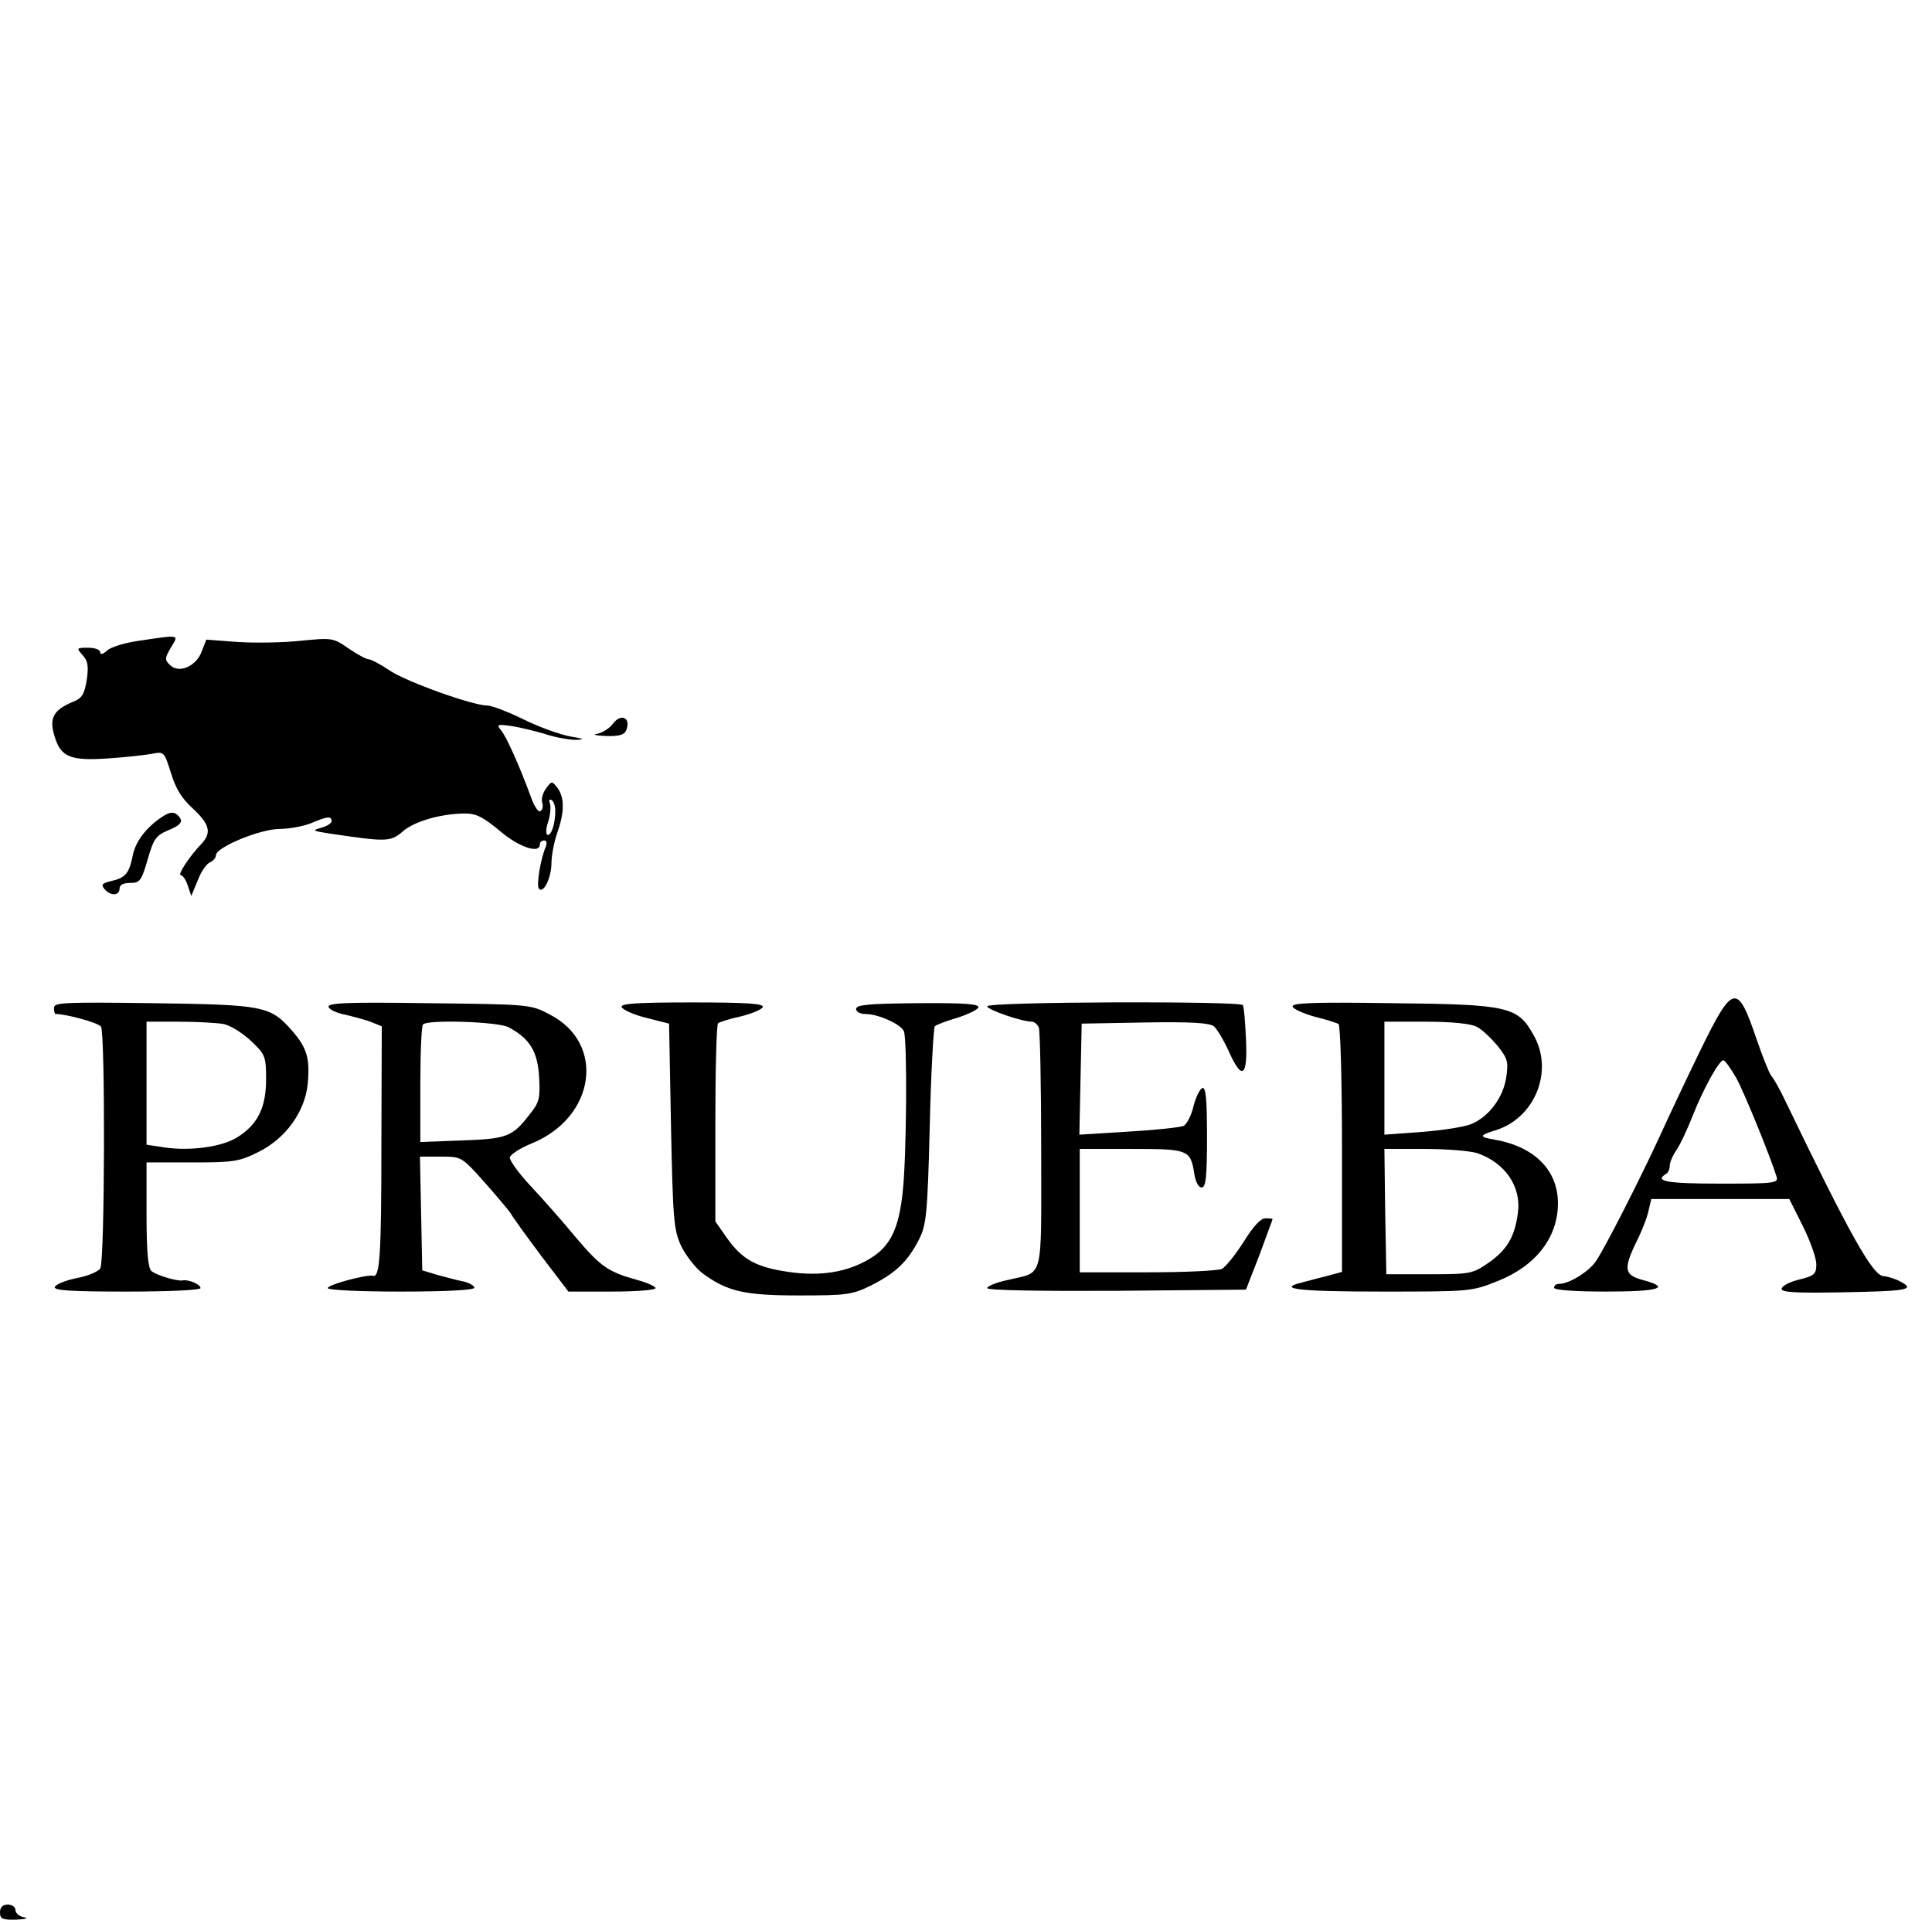
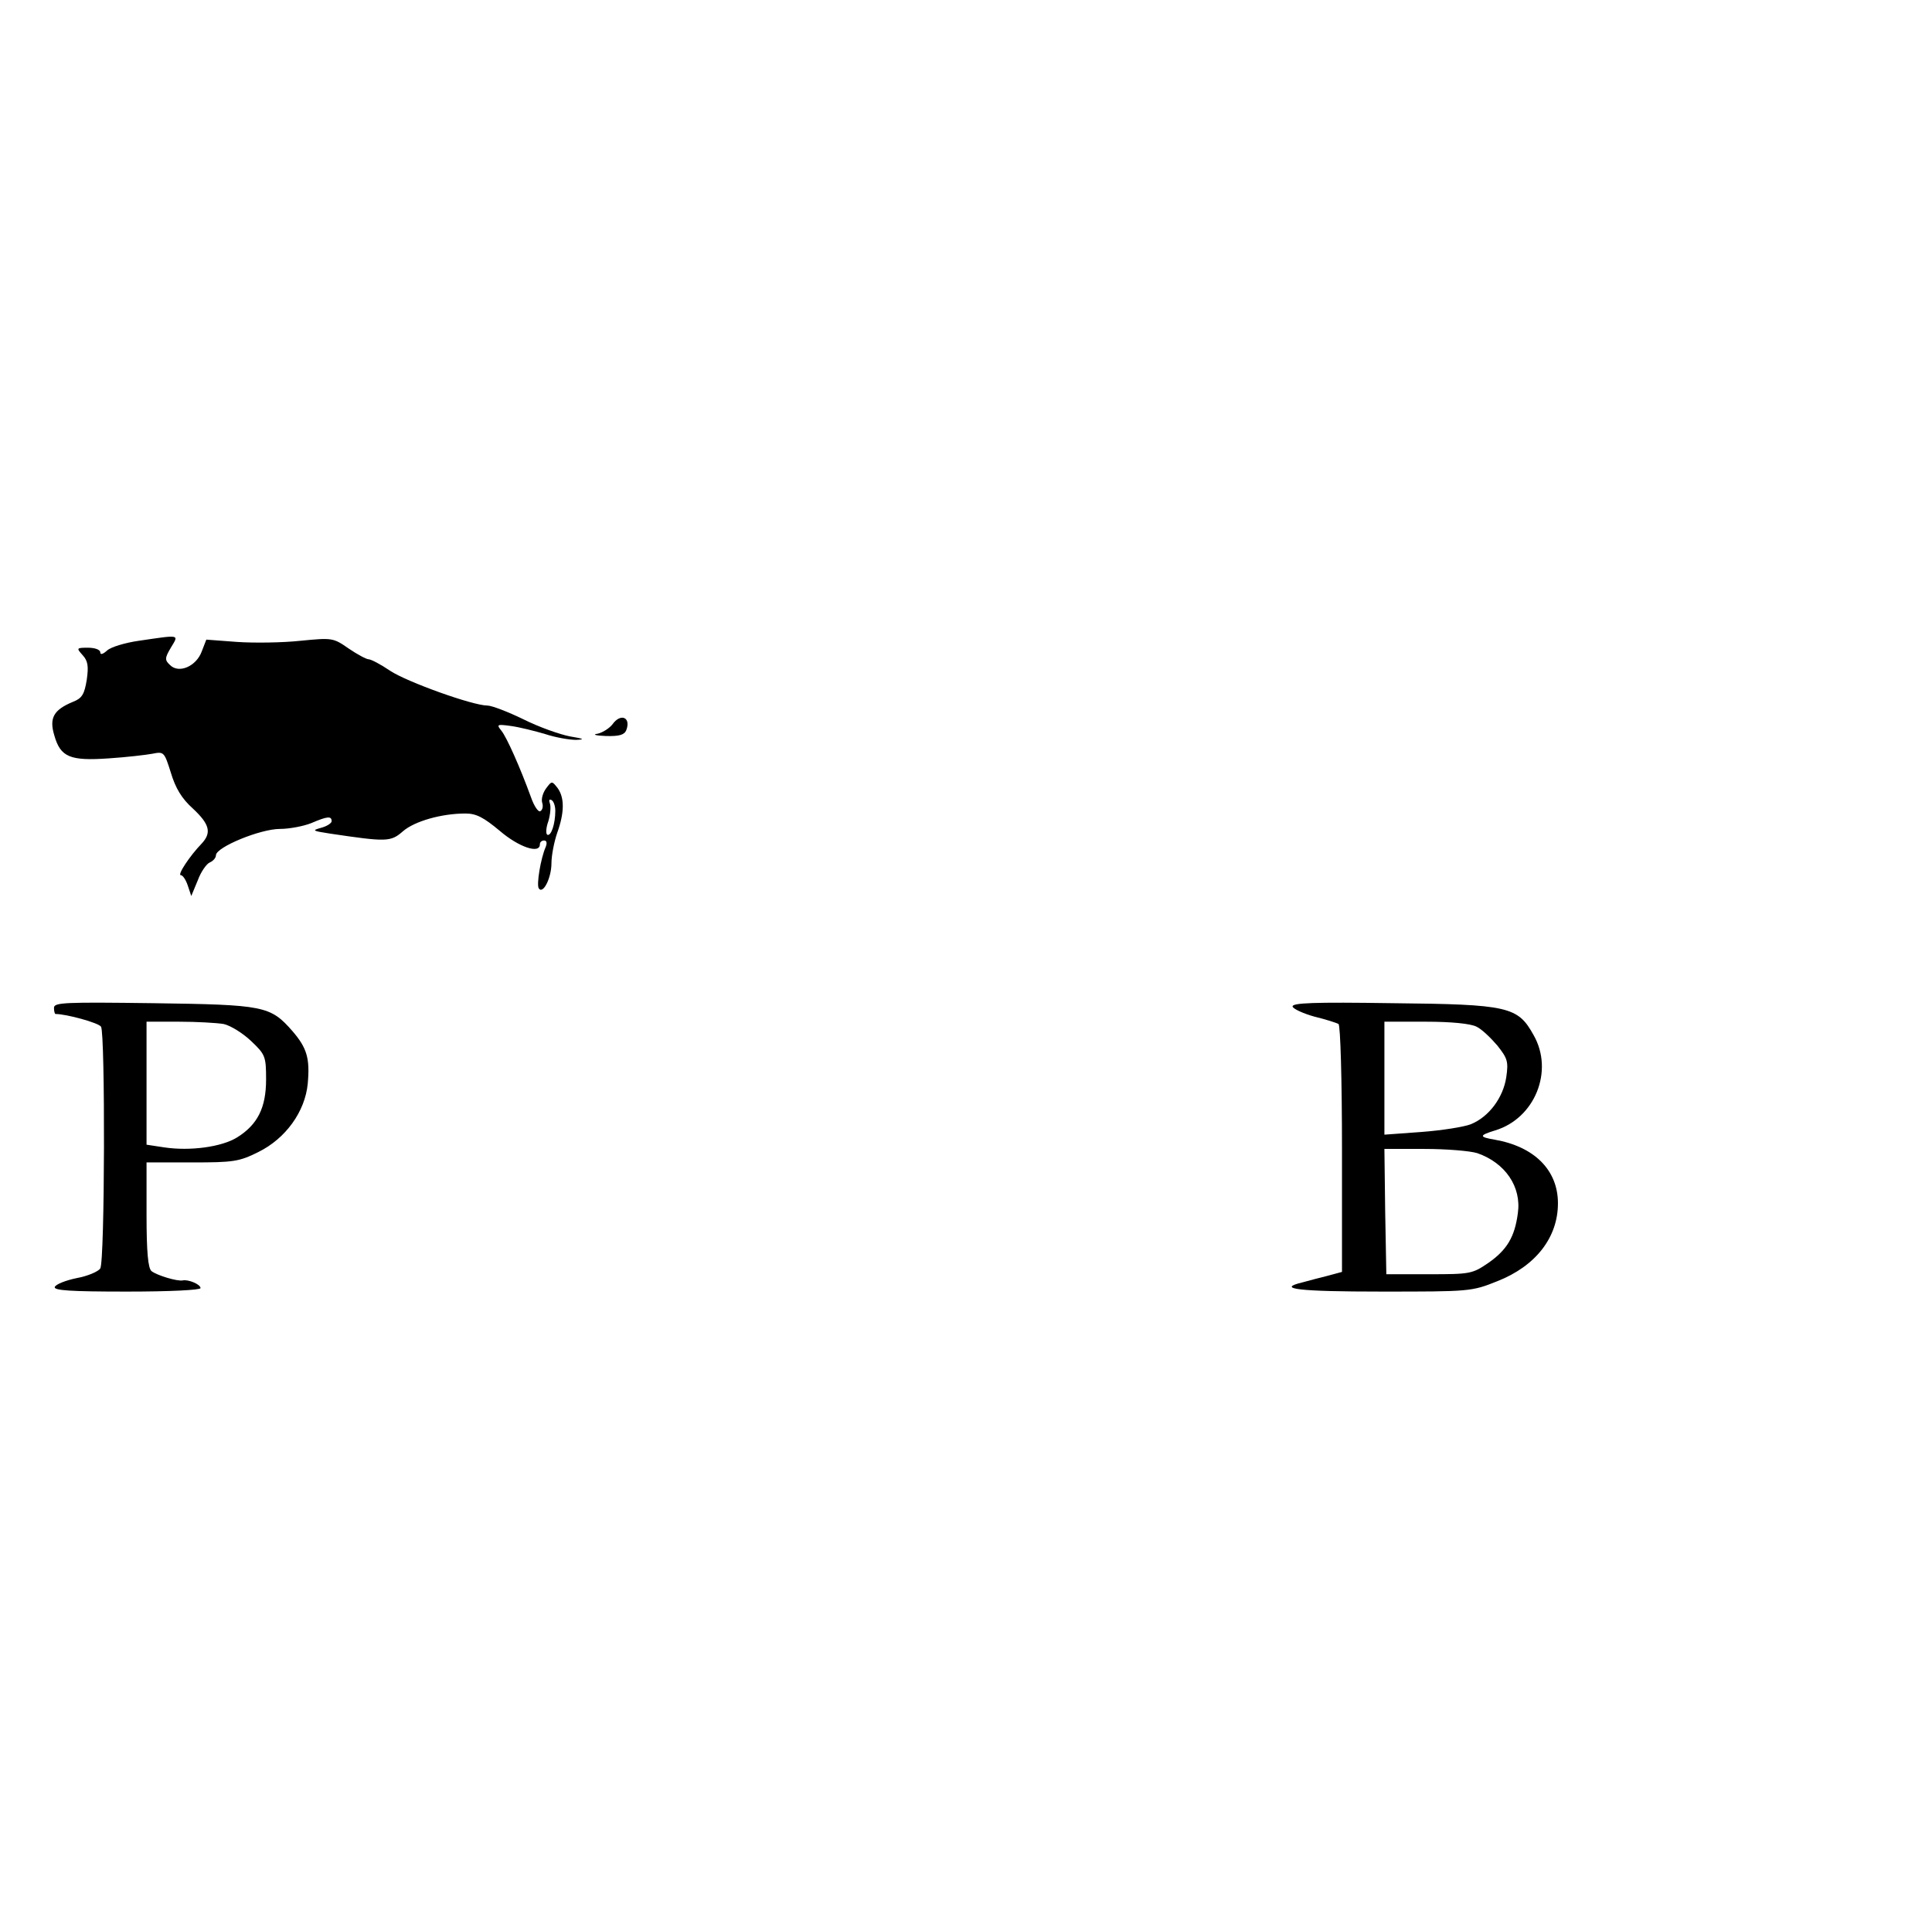
<svg xmlns="http://www.w3.org/2000/svg" version="1.0" width="501pt" height="498pt" viewBox="0 0 501 498" preserveAspectRatio="xMidYMid meet">
  <g transform="translate(0,498) scale(0.1,-0.1)" fill="#000000" stroke="none">
    <path d="M360 3318 c-35 -5 -72 -16 -82 -25 -11 -10 -18 -12 -18 -5 0 7 -14 12 -32 12 -30 0 -30 -1 -14 -19 14 -15 16 -29 11 -64 -6 -37 -12 -48 -35 -57 -51 -21 -63 -42 -49 -88 16 -56 41 -66 141 -59 46 3 97 9 113 12 30 6 31 5 48 -49 12 -40 28 -67 57 -93 44 -41 49 -63 23 -91 -31 -32 -64 -82 -54 -82 5 0 13 -12 18 -27 l9 -27 17 41 c8 22 23 43 31 46 9 4 16 12 16 19 1 21 115 68 166 68 24 0 61 7 81 15 42 18 53 19 53 5 0 -5 -12 -13 -27 -17 -25 -7 -23 -8 22 -15 148 -22 158 -22 190 6 30 26 100 46 162 46 28 0 47 -10 89 -45 49 -42 104 -61 104 -35 0 6 5 10 11 10 7 0 8 -7 4 -17 -13 -30 -24 -97 -18 -107 11 -17 33 27 33 65 0 20 7 56 15 79 19 53 19 91 1 116 -15 19 -15 19 -30 -1 -8 -11 -13 -27 -10 -37 3 -9 1 -19 -5 -22 -5 -3 -16 13 -24 36 -28 77 -63 156 -77 173 -13 16 -11 17 25 12 22 -3 62 -13 89 -21 27 -9 63 -15 80 -15 24 1 20 3 -16 9 -26 5 -80 24 -120 44 -41 20 -83 36 -94 36 -38 0 -208 61 -252 90 -25 17 -50 30 -56 30 -6 0 -30 13 -52 28 -40 28 -43 28 -125 20 -46 -5 -120 -6 -164 -3 l-80 6 -12 -31 c-14 -38 -59 -58 -82 -35 -14 13 -14 18 2 45 21 35 26 34 -83 18z m1080 -441 c0 -34 -11 -67 -21 -62 -4 3 -3 19 3 35 5 17 7 37 4 46 -3 8 -2 12 4 9 6 -3 10 -16 10 -28z" />
    <path d="M1588 3101 c-8 -10 -25 -21 -38 -24 -15 -2 -6 -5 21 -6 35 -1 48 3 53 15 13 34 -15 45 -36 15z" />
-     <path d="M420 2861 c-41 -27 -69 -64 -76 -101 -9 -45 -19 -57 -55 -65 -24 -6 -28 -9 -18 -21 15 -18 39 -18 39 1 0 10 10 15 28 15 25 0 29 6 45 61 15 53 22 62 52 75 37 15 43 25 23 42 -9 7 -21 5 -38 -7z" />
-     <path d="M4408 2253 c-37 -76 -83 -174 -103 -218 -50 -109 -144 -294 -167 -327 -19 -27 -69 -58 -95 -58 -7 0 -13 -4 -13 -10 0 -6 52 -10 135 -10 138 0 170 10 95 30 -48 13 -51 28 -16 100 14 28 28 64 31 80 l7 30 179 0 179 0 35 -70 c19 -38 35 -83 35 -99 0 -26 -5 -30 -45 -40 -25 -6 -45 -17 -45 -24 0 -9 37 -11 152 -9 174 3 195 7 158 27 -14 8 -34 14 -45 15 -28 0 -87 105 -258 460 -12 25 -27 52 -34 60 -6 8 -23 51 -38 95 -50 147 -61 144 -147 -32z m95 -70 c22 -41 87 -201 104 -255 5 -17 -6 -18 -146 -18 -138 0 -172 6 -141 25 6 3 10 13 10 22 0 8 8 27 18 41 10 15 28 54 41 87 28 71 69 145 80 145 4 0 19 -21 34 -47z" />
    <path d="M140 2366 c0 -9 2 -16 4 -16 28 0 112 -23 118 -33 11 -17 10 -609 -2 -627 -5 -8 -33 -20 -61 -25 -29 -6 -54 -16 -57 -23 -3 -9 39 -12 187 -12 112 0 191 4 191 9 0 10 -32 23 -46 20 -14 -3 -67 13 -81 24 -9 7 -13 49 -13 146 l0 136 118 0 c107 0 122 2 172 27 71 35 121 105 128 177 6 66 -2 93 -40 137 -57 65 -73 68 -360 72 -231 3 -258 2 -258 -12z m440 -42 c18 -4 50 -24 71 -44 37 -35 39 -40 39 -100 0 -73 -22 -117 -75 -150 -40 -25 -122 -36 -189 -26 l-46 7 0 160 0 159 84 0 c46 0 98 -3 116 -6z" />
-     <path d="M852 2368 c3 -7 22 -16 44 -20 21 -5 51 -13 67 -19 l27 -11 -1 -307 c0 -288 -4 -346 -22 -340 -16 4 -117 -23 -117 -32 0 -5 80 -9 190 -9 118 0 190 4 190 10 0 5 -12 12 -27 16 -16 3 -46 11 -68 17 l-40 12 -3 148 -3 147 54 0 c54 0 54 0 113 -66 32 -36 63 -73 69 -82 5 -10 41 -59 79 -110 l70 -92 113 0 c62 0 113 4 113 9 0 4 -21 14 -47 21 -76 21 -95 34 -161 112 -33 40 -86 100 -117 133 -31 33 -54 66 -53 73 2 8 27 24 56 36 166 67 194 260 47 335 -49 26 -53 26 -313 29 -211 3 -263 1 -260 -10z m466 -52 c55 -29 76 -62 80 -129 3 -56 1 -66 -25 -98 -44 -57 -58 -63 -175 -67 l-108 -4 0 149 c0 82 3 153 7 156 13 13 193 7 221 -7z" />
-     <path d="M1612 2368 c3 -7 31 -20 64 -28 l59 -15 5 -265 c5 -243 7 -269 26 -311 12 -25 37 -57 55 -71 65 -48 109 -58 252 -58 124 0 137 2 186 26 63 32 94 61 123 117 20 39 23 61 29 295 3 139 10 256 13 260 4 4 30 14 58 22 28 9 53 21 55 27 3 9 -37 12 -156 11 -128 -1 -161 -4 -161 -15 0 -7 10 -13 24 -13 34 0 93 -27 100 -45 9 -23 7 -325 -3 -415 -10 -98 -33 -144 -86 -175 -58 -35 -128 -46 -210 -34 -84 12 -120 32 -160 88 l-30 43 0 253 c0 139 3 257 7 261 4 3 31 12 60 18 28 7 54 18 56 24 3 9 -43 12 -183 12 -145 0 -186 -3 -183 -12z" />
-     <path d="M2560 2370 c0 -9 90 -40 116 -40 6 0 15 -7 18 -16 3 -9 6 -152 6 -319 0 -344 8 -312 -87 -335 -29 -6 -53 -16 -53 -21 0 -6 138 -8 336 -7 l335 3 35 90 c18 50 34 91 34 93 0 1 -8 2 -19 2 -12 0 -32 -22 -56 -61 -21 -33 -46 -64 -56 -70 -10 -5 -97 -9 -193 -9 l-176 0 0 160 0 160 134 0 c148 0 153 -2 163 -64 3 -21 11 -36 19 -36 11 0 14 27 14 131 0 98 -3 130 -12 127 -7 -3 -17 -24 -23 -47 -5 -23 -17 -46 -25 -51 -8 -4 -73 -11 -143 -15 l-128 -8 3 144 3 144 164 3 c121 2 167 -1 179 -10 8 -7 26 -37 39 -66 34 -76 49 -65 44 34 -2 43 -5 82 -8 87 -7 11 -663 9 -663 -3z" />
    <path d="M3352 2369 c2 -6 28 -18 57 -26 29 -7 57 -16 62 -19 5 -3 9 -148 9 -324 l0 -319 -37 -10 c-21 -5 -50 -13 -65 -17 -71 -17 -10 -24 204 -24 229 0 234 0 301 27 99 39 157 113 157 202 0 86 -61 147 -164 165 -41 7 -41 11 1 24 103 31 153 154 100 247 -41 74 -64 80 -366 83 -204 3 -262 1 -259 -9z m477 -52 c13 -6 37 -29 54 -49 26 -33 29 -41 23 -82 -8 -53 -45 -103 -92 -122 -18 -7 -75 -16 -128 -20 l-96 -7 0 147 0 146 108 0 c65 0 116 -5 131 -13z m2 -328 c72 -25 115 -87 105 -156 -8 -61 -28 -95 -77 -129 -41 -28 -47 -29 -153 -29 l-111 0 -3 163 -2 162 103 0 c57 0 119 -5 138 -11z" />
-     <path d="M0 20 c0 -17 6 -20 43 -19 23 1 32 4 20 6 -13 2 -23 11 -23 19 0 8 -9 14 -20 14 -13 0 -20 -7 -20 -20z" />
+     <path d="M0 20 z" />
  </g>
</svg>